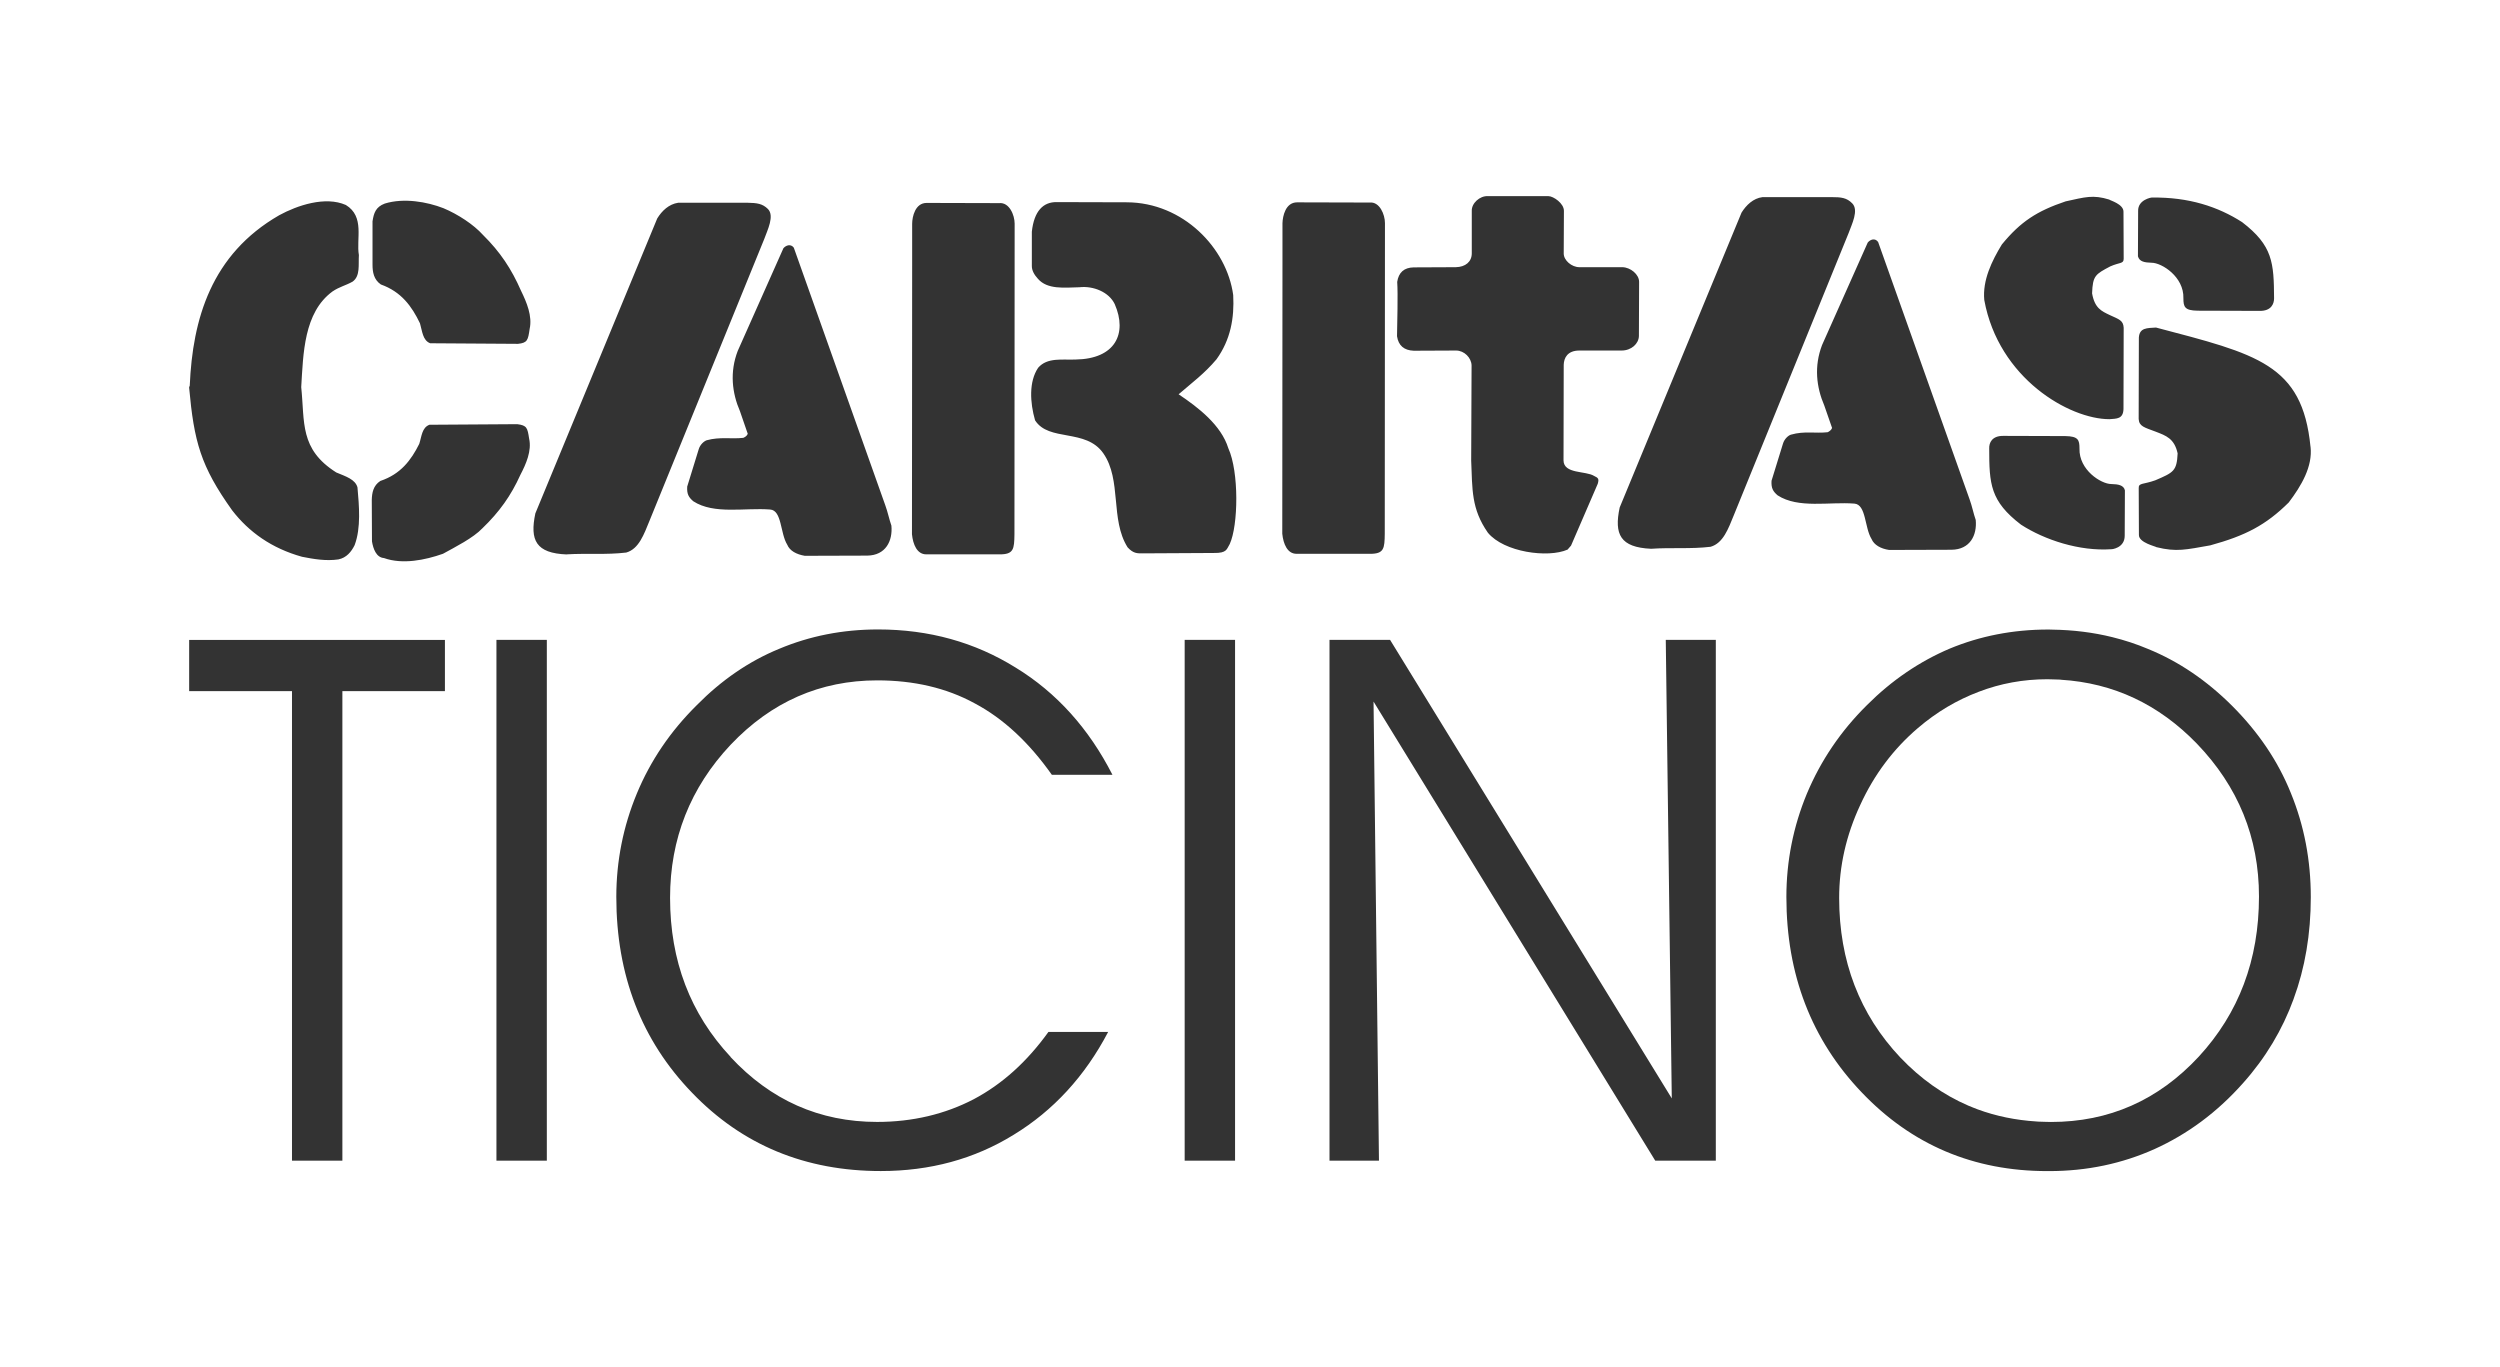
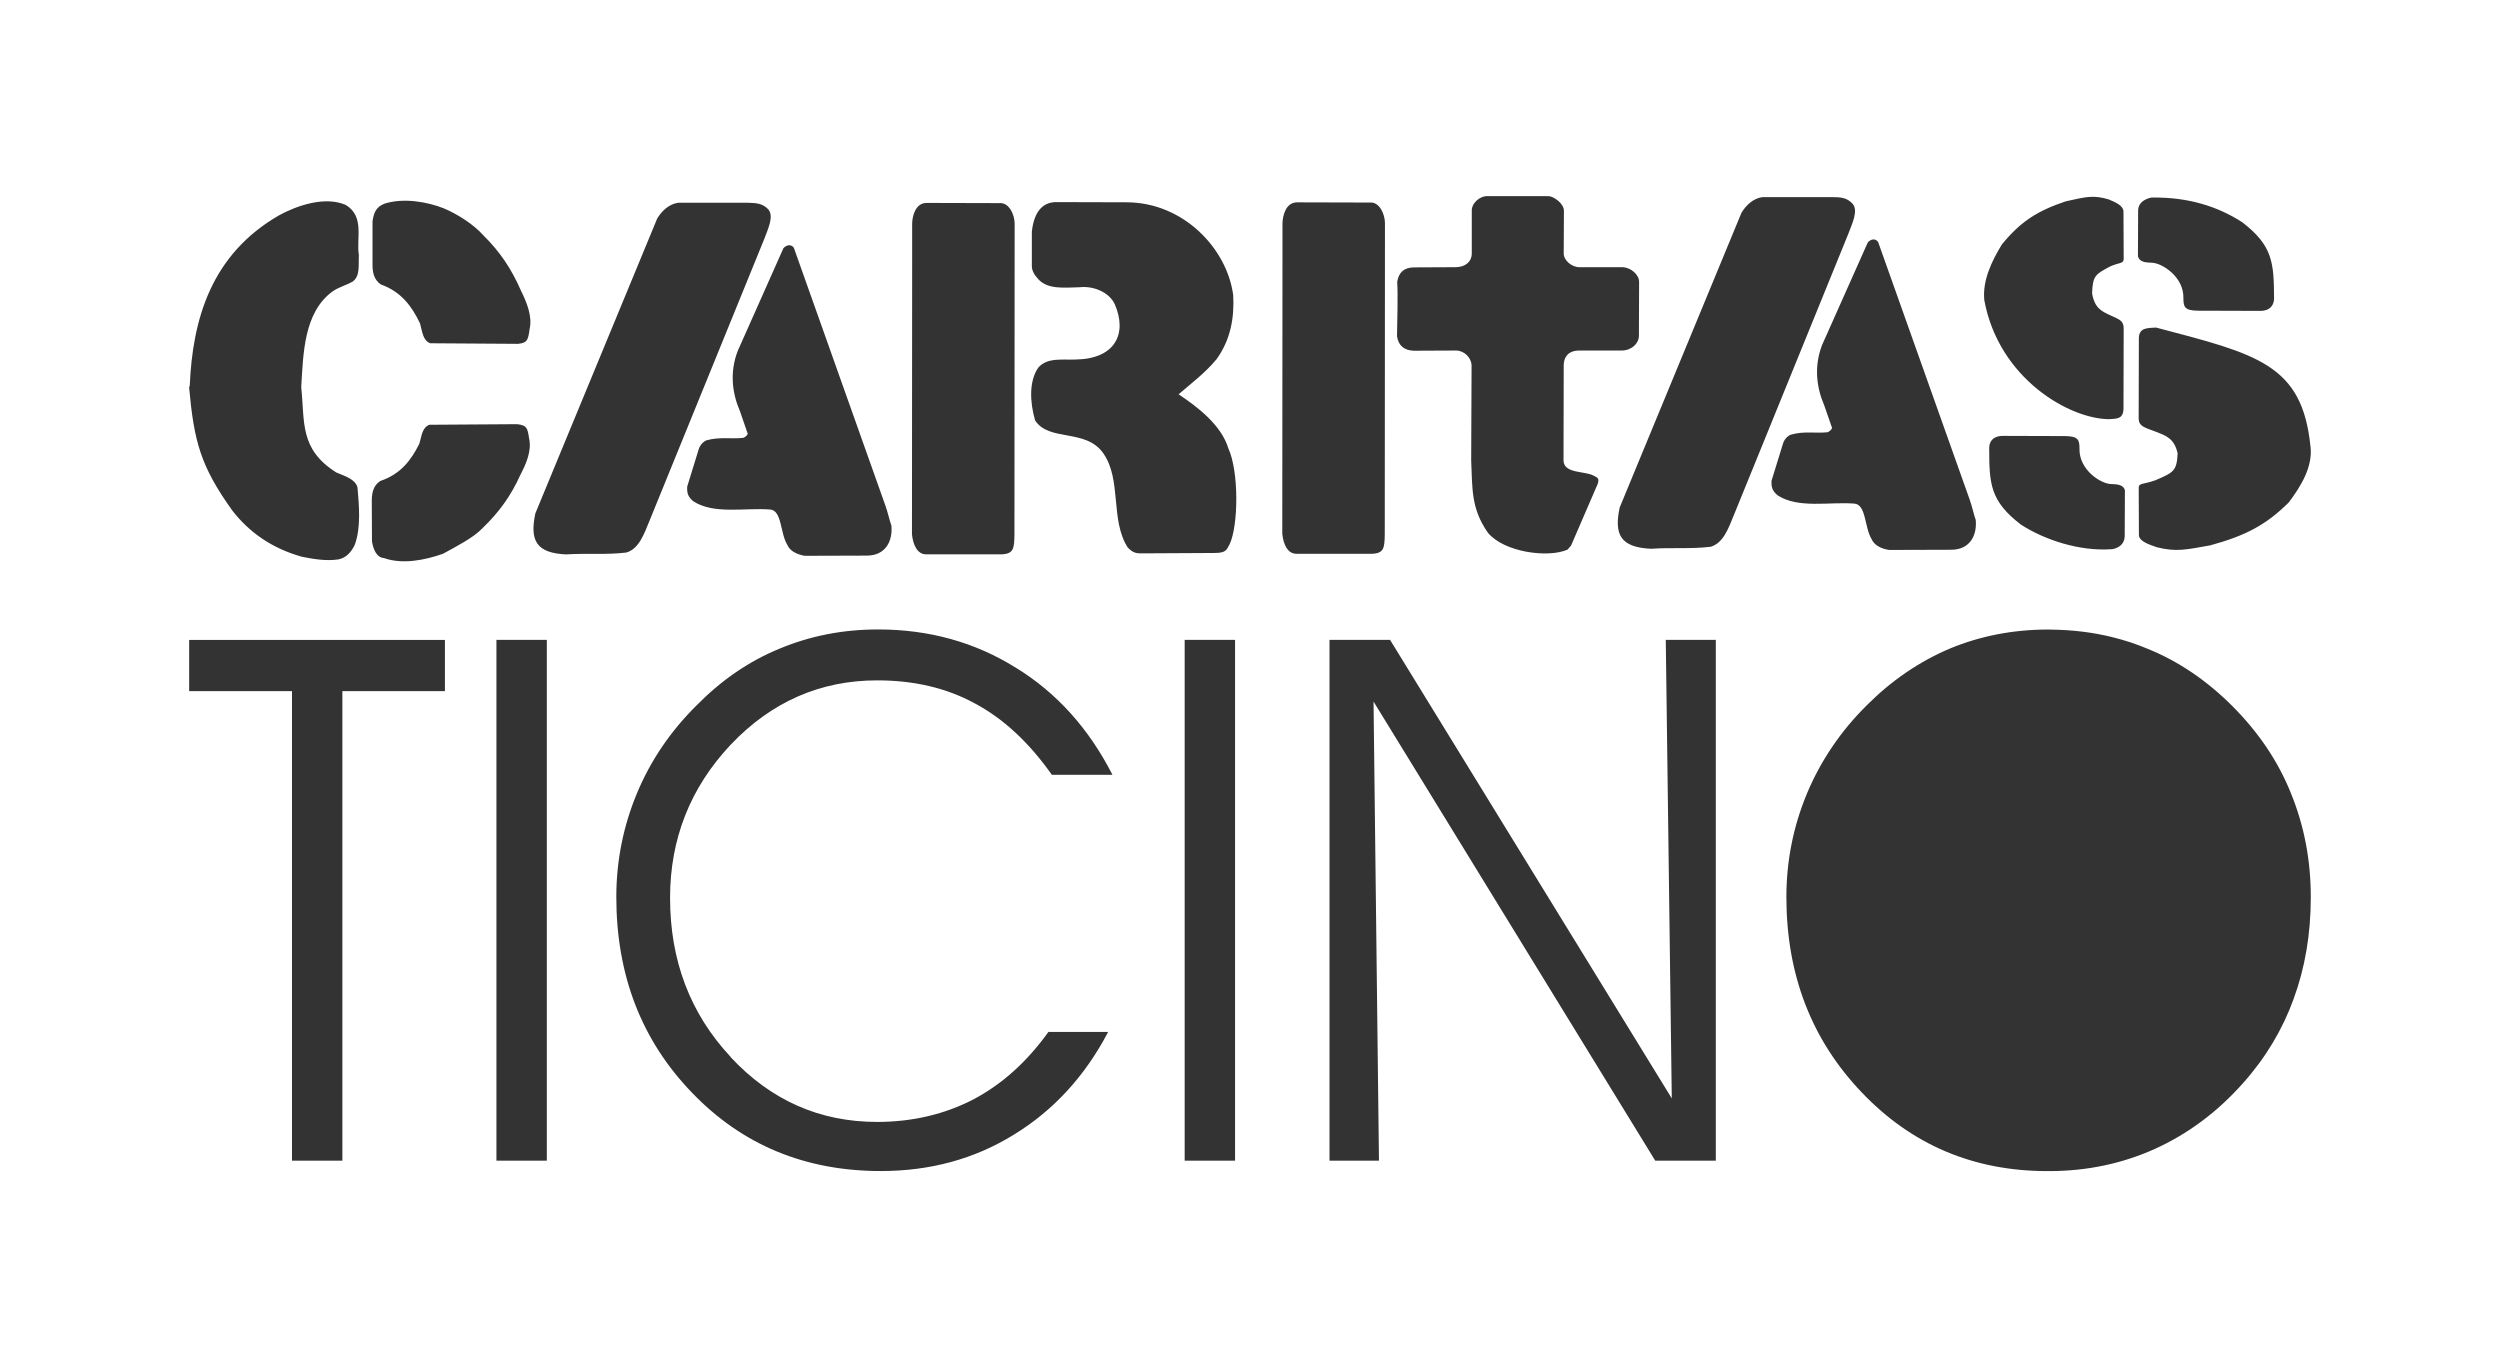
<svg xmlns="http://www.w3.org/2000/svg" id="Livello_1" viewBox="0 0 512 280">
  <rect x="0" y="0" width="512" height="280" fill="#333333" stroke="none" />
-   <path d="M422.06,139.2c-.09,0-.18-.01-.27-.02-.43-.02-.86-.03-1.3-.04-.4-.01-.8-.03-1.21-.03-4.88,0-9.58.86-14.02,2.56-4.51,1.71-8.64,4.15-12.48,7.44-5,4.27-8.95,9.52-11.8,15.74-2.9,6.23-4.32,12.57-4.32,19.04,0,12.94,4.2,23.86,12.54,32.7,4.15,4.35,8.78,7.63,13.9,9.84.33.14.67.27,1.01.41.29.11.57.23.86.34,3.79,1.4,7.83,2.23,12.11,2.5.14,0,.27.02.41.03.42.02.85.03,1.28.04.42.01.83.03,1.26.03,11.92,0,21.99-4.46,30.26-13.36,8.22-8.91,12.35-19.83,12.35-32.82,0-12.08-4.26-22.51-12.72-31.3-7.82-8.07-17.09-12.43-27.86-13.09Z" style="fill:#fff;" />
  <path d="M0,0v280h512V0H0ZM473.2,91.49c.46,4.04-1.88,8-4.47,11.42-4.67,4.62-8.85,6.8-16.07,8.78-4.97.87-6.89,1.4-11.02.37-.13-.16-3.63-.91-3.59-2.51l-.04-9.61c-.04-1.07.96-.7,3.38-1.57,3.76-1.61,4.42-1.9,4.59-5.52-.67-3.05-2.38-3.63-4.51-4.45-2.3-.87-3.38-1.07-3.47-2.6l.04-16.66c.13-2.06,1.71-1.94,3.51-2.06,20.66,5.44,29.97,7.46,31.64,24.41ZM437.89,43.22c-.08-2.35,2.8-2.8,2.8-2.76,7.6-.12,13.61,1.9,18.49,5.03,6.3,4.82,6.51,8.33,6.55,15.62,0,1.11-.58,2.6-2.96,2.56l-12.69-.04c-2.67-.04-2.92-.78-2.92-2.56.13-4.37-4.42-7.26-6.51-7.26-1.42-.04-2.5-.21-2.8-1.32l.04-9.28ZM410.02,50.02c3.8-4.62,7.14-6.8,13.02-8.78,4.01-.87,5.59-1.4,8.93-.37.08.16,2.96.91,2.92,2.51l.04,9.61c0,1.07-.79.7-2.75,1.57-3.05,1.61-3.59,1.9-3.72,5.52.54,3.05,1.92,3.63,3.63,4.45,1.88.87,2.76,1.07,2.84,2.6l-.04,16.66c-.08,2.06-1.42,1.94-2.88,2.06-8.18,0-22.7-8.33-25.63-24.41-.38-4.04,1.54-8,3.63-11.42ZM435.18,100.44l-.04,9.28c0,2.56-2.75,2.8-2.75,2.76-6.51.45-13.65-1.9-18.49-5.03-6.3-4.82-6.51-8.33-6.51-15.62-.04-1.11.54-2.6,2.92-2.56l12.65.04c2.67.04,2.92.78,2.92,2.56-.13,4.37,4.42,7.26,6.51,7.26,1.42.04,2.55.21,2.8,1.32ZM286.14,57.77c.29-1.98,1.42-2.97,3.38-3.01l8.64-.04c1.96-.04,3.26-1.11,3.26-2.84v-8.66c-.08-1.61,1.67-3.13,3.26-3.05h12.44c1,0,3.21,1.48,3.17,3.05l-.04,8.7c0,1.4,1.63,2.8,3.21,2.8h8.81c1.67.04,3.42,1.48,3.42,3.01l-.04,11.09c-.04,1.57-1.54,2.97-3.55,2.97h-8.64c-2.46,0-3.17,1.53-3.21,2.93l-.04,19.58c.04,2.8,4.55,2.1,6.26,3.17.88.41,1.04.62.75,1.61l-5.47,12.66-.71.82c-4.01,1.77-13.02.54-16.32-3.46-3.42-4.91-3.17-8.86-3.42-14.76l.08-19.5c-.04-1.57-1.5-3.05-3.17-3.05l-8.68.04c-2-.08-3.13-1.07-3.42-2.97.04-2.52.21-8.7.04-11.09ZM186.81,53.89v-8.04c0-1.48.63-4.29,2.96-4.29l14.86.04c2.09-.21,3.17,2.47,3.17,4.2l-.04,63.61c-.04,3.01-.13,4.16-3.09,4.12h-14.98c-1.88,0-2.71-2.02-2.92-4.12l.04-55.53ZM162.57,50.72l18.74,52.77c.5,1.36.79,2.84,1.25,4.16.29,3.09-1.13,6.1-4.97,6.14l-12.77.04c-1.71-.29-3.09-1.03-3.59-2.27-1.46-2.35-1.08-7.05-3.51-7.21-5.13-.41-11.48,1.07-15.73-1.69-.96-.82-1.34-1.48-1.25-3.01l2.34-7.59c.29-1.03,1.13-1.73,1.67-1.9,2.71-.74,5.01-.21,7.47-.49.29-.12.75-.37.92-.82l-1.59-4.62c-1.63-3.75-2.13-8.04-.46-12.37l9.35-21.02c.54-.62,1.5-.95,2.13-.12ZM76.3,45.28c.25-1.61.63-2.89,2.5-3.59,3.88-1.2,8.64-.37,12.02.95,2.96,1.24,6.18,3.34,8.1,5.48,3.51,3.46,5.84,6.97,7.8,11.46,1.13,2.31,2.34,5.15,1.75,7.79-.33,2.31-.46,2.84-2.38,3.05l-17.99-.12c-1.54-.58-1.63-2.52-2.09-4.08-1.67-3.5-3.84-6.47-8.01-7.96-1.46-.99-1.71-2.56-1.71-4.04v-8.95ZM38.86,79c.58-13.69,4.42-26.92,18.32-34.92,3.71-2.02,9.43-3.96,13.65-2.1,3.92,2.39,2.09,6.97,2.67,10.26-.13,1.94.33,4.29-1.29,5.44-1.46.82-2.67,1.03-4.13,2.02-5.88,4.33-5.97,12.74-6.39,19.58.75,7.21-.38,12.7,7.18,17.48,1.96.82,3.88,1.4,4.34,3.05.33,3.75.75,8.29-.58,11.83-.67,1.36-1.67,2.6-3.34,2.93-2.55.37-5.09-.08-7.43-.54-6.22-1.73-10.89-5.07-14.32-9.52-6.47-9.07-7.8-14.06-8.81-25.15,0-.08.08-.25.13-.37ZM91.12,141.55h-21v96.15h-10.32v-96.15h-21.06v-10.49h52.38v10.49ZM90.7,113.42c-3.63,1.28-8.26,2.23-12.06.87-1.59-.12-2.21-1.9-2.46-3.42l-.04-8.49c.04-1.44.29-2.93,1.75-3.88,4.17-1.4,6.3-4.25,7.97-7.59.5-1.53.54-3.34,2.09-3.92l17.99-.12c1.96.25,2.09.74,2.42,2.93.58,2.51-.63,5.24-1.79,7.46-1.92,4.25-4.3,7.59-7.76,10.92-1.92,2.02-5.55,3.83-8.1,5.24ZM111.99,237.7h-10.32v-106.65h10.32v106.65ZM116.07,113.55c-6.3-.25-7.6-2.89-6.43-8.41l24.96-60.4c.96-1.57,2.38-2.93,4.3-3.22h14.15c1.96.04,3.09.16,4.22,1.28,1.38,1.4-.08,4.29-.75,6.14l-23.5,57.71c-1.13,2.76-2.17,5.77-4.76,6.51-4.05.49-8.1.12-12.19.37ZM149.61,216.47c8.22,8.84,18.22,13.3,30.02,13.3,7.29,0,13.9-1.59,19.77-4.64,5.87-3.11,10.93-7.69,15.32-13.79h12.23c-4.76,9.09-11.24,16.11-19.33,21.05-8.09,5-17.17,7.44-27.24,7.44-15.44,0-28.35-5.31-38.66-16.05-10.32-10.68-15.5-24.04-15.5-40.08,0-7.38,1.42-14.46,4.2-21.17,2.78-6.71,6.86-12.75,12.29-18.12,5-5.07,10.62-8.97,16.86-11.53,6.24-2.62,12.97-3.97,20.26-3.97,10.44,0,19.83,2.62,28.17,7.81,8.4,5.13,15.01,12.51,19.83,21.96h-12.41c-4.7-6.65-9.94-11.53-15.81-14.64-5.81-3.17-12.48-4.7-19.95-4.7-11.67,0-21.68,4.39-30.02,13.18-8.27,8.79-12.41,19.28-12.41,31.36,0,12.88,4.14,23.73,12.41,32.58ZM252.94,237.7h-10.32v-106.65h10.32v106.65ZM251.84,111.44c-.63.99-.5,1.86-3.26,1.81l-14.65.08c-1,0-1.84.04-3-1.24-3.59-5.69-1.17-13.81-4.97-19.25-3.59-5.15-11.14-2.31-13.98-6.76-1.04-3.63-1.29-7.92.63-10.76,1.88-2.18,4.97-1.57,7.68-1.69,8.1-.12,10.64-5.28,8.01-11.34-1.17-2.47-4.38-3.79-7.26-3.46-3.09.08-6.55.49-8.47-1.73-.75-.82-1.25-1.69-1.25-2.6v-7.05c.46-4.25,2.34-6.1,5.09-6.06l14.36.04c11.52.04,20.49,9.36,21.79,19,.25,4.7-.54,9.15-3.42,13.15-2.46,2.93-5.05,4.82-7.76,7.17,4.01,2.68,8.72,6.31,10.18,11.05,2.21,4.86,2.05,15.79.29,19.62ZM262.61,109.3l.04-55.53v-8.04c.04-1.48.63-4.29,3-4.29l14.86.04c2.05-.21,3.13,2.47,3.13,4.21l-.04,63.61c-.04,3.01-.12,4.16-3.09,4.12h-14.98c-1.88,0-2.71-2.02-2.92-4.12ZM351.4,237.7h-12.41l-57.69-94.02,1.11,94.02h-10.13v-106.65h12.41l57.69,93.9-1.23-93.9h10.25v106.65ZM350.33,111.98c-4.05.49-8.1.12-12.19.41-6.3-.29-7.6-2.93-6.43-8.45l24.96-60.4c.96-1.53,2.38-2.93,4.3-3.17h14.15c1.96,0,3.09.12,4.22,1.28,1.38,1.4-.08,4.25-.75,6.1l-23.5,57.76c-1.13,2.76-2.17,5.73-4.76,6.47ZM362.81,98.46l2.34-7.59c.29-.99,1.13-1.73,1.67-1.86,2.71-.78,5.01-.21,7.47-.49.29-.12.75-.41.92-.87l-1.59-4.58c-1.63-3.79-2.13-8.04-.46-12.41l9.35-20.98c.54-.66,1.5-.99,2.13-.12l18.74,52.73c.5,1.36.79,2.89,1.25,4.2.29,3.09-1.13,6.06-4.97,6.1l-12.77.04c-1.71-.25-3.09-1.03-3.59-2.23-1.46-2.35-1.09-7.05-3.51-7.26-5.13-.41-11.48,1.07-15.73-1.69-.96-.82-1.34-1.48-1.25-3.01ZM469.74,204.57c-2.28,6.28-5.74,12.08-10.38,17.27-5.31,5.98-11.36,10.43-18.09,13.48-6.67,2.99-13.84,4.52-21.62,4.52h-.37c-15.07,0-27.79-5.37-38.05-16.17-10.25-10.74-15.38-24.1-15.38-39.96,0-7.38,1.42-14.46,4.2-21.17,2.84-6.77,6.92-12.81,12.29-18.12,5.12-5.13,10.81-8.97,16.98-11.59,6.18-2.56,12.91-3.9,20.13-3.9h.19c.22,0,.44.02.66.02,4.29.06,8.39.57,12.31,1.54,2.5.62,4.93,1.41,7.29,2.41,6.3,2.56,12.04,6.47,17.23,11.65,5.37,5.37,9.39,11.29,12.04,17.88,2.72,6.65,4.08,13.73,4.08,21.29s-1.18,14.52-3.52,20.86Z" style="fill:#fff;" />
</svg>